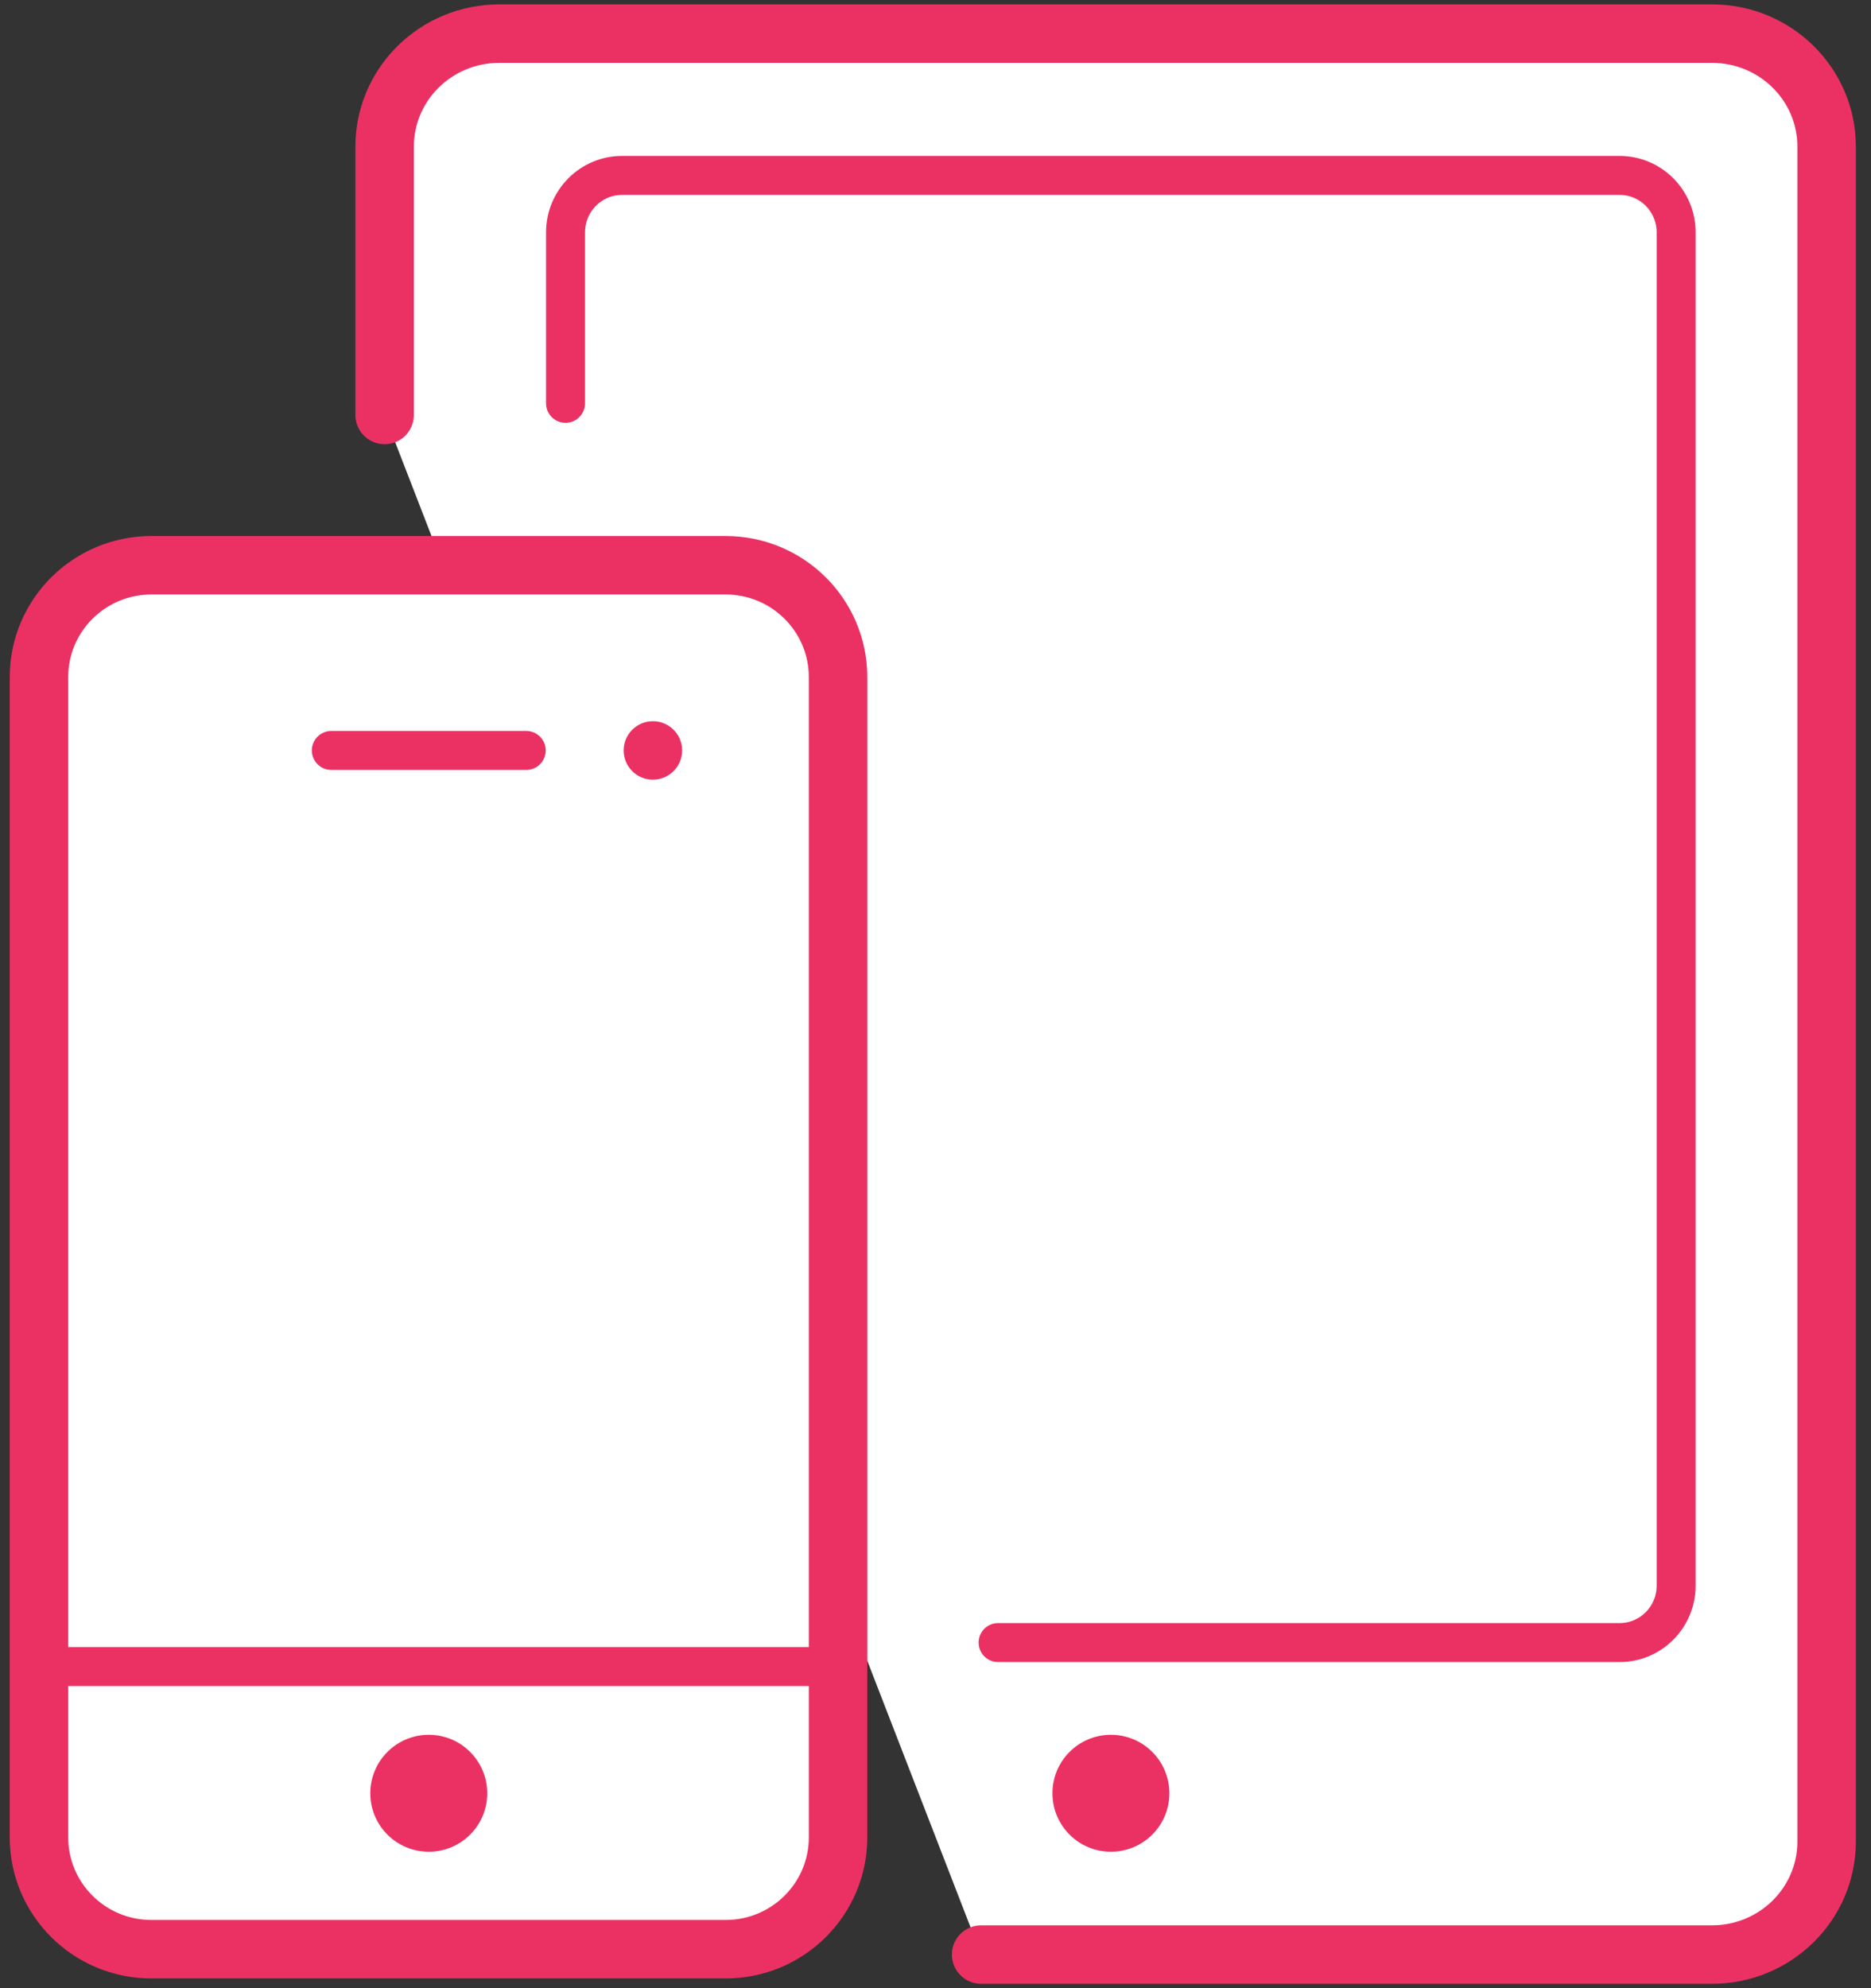
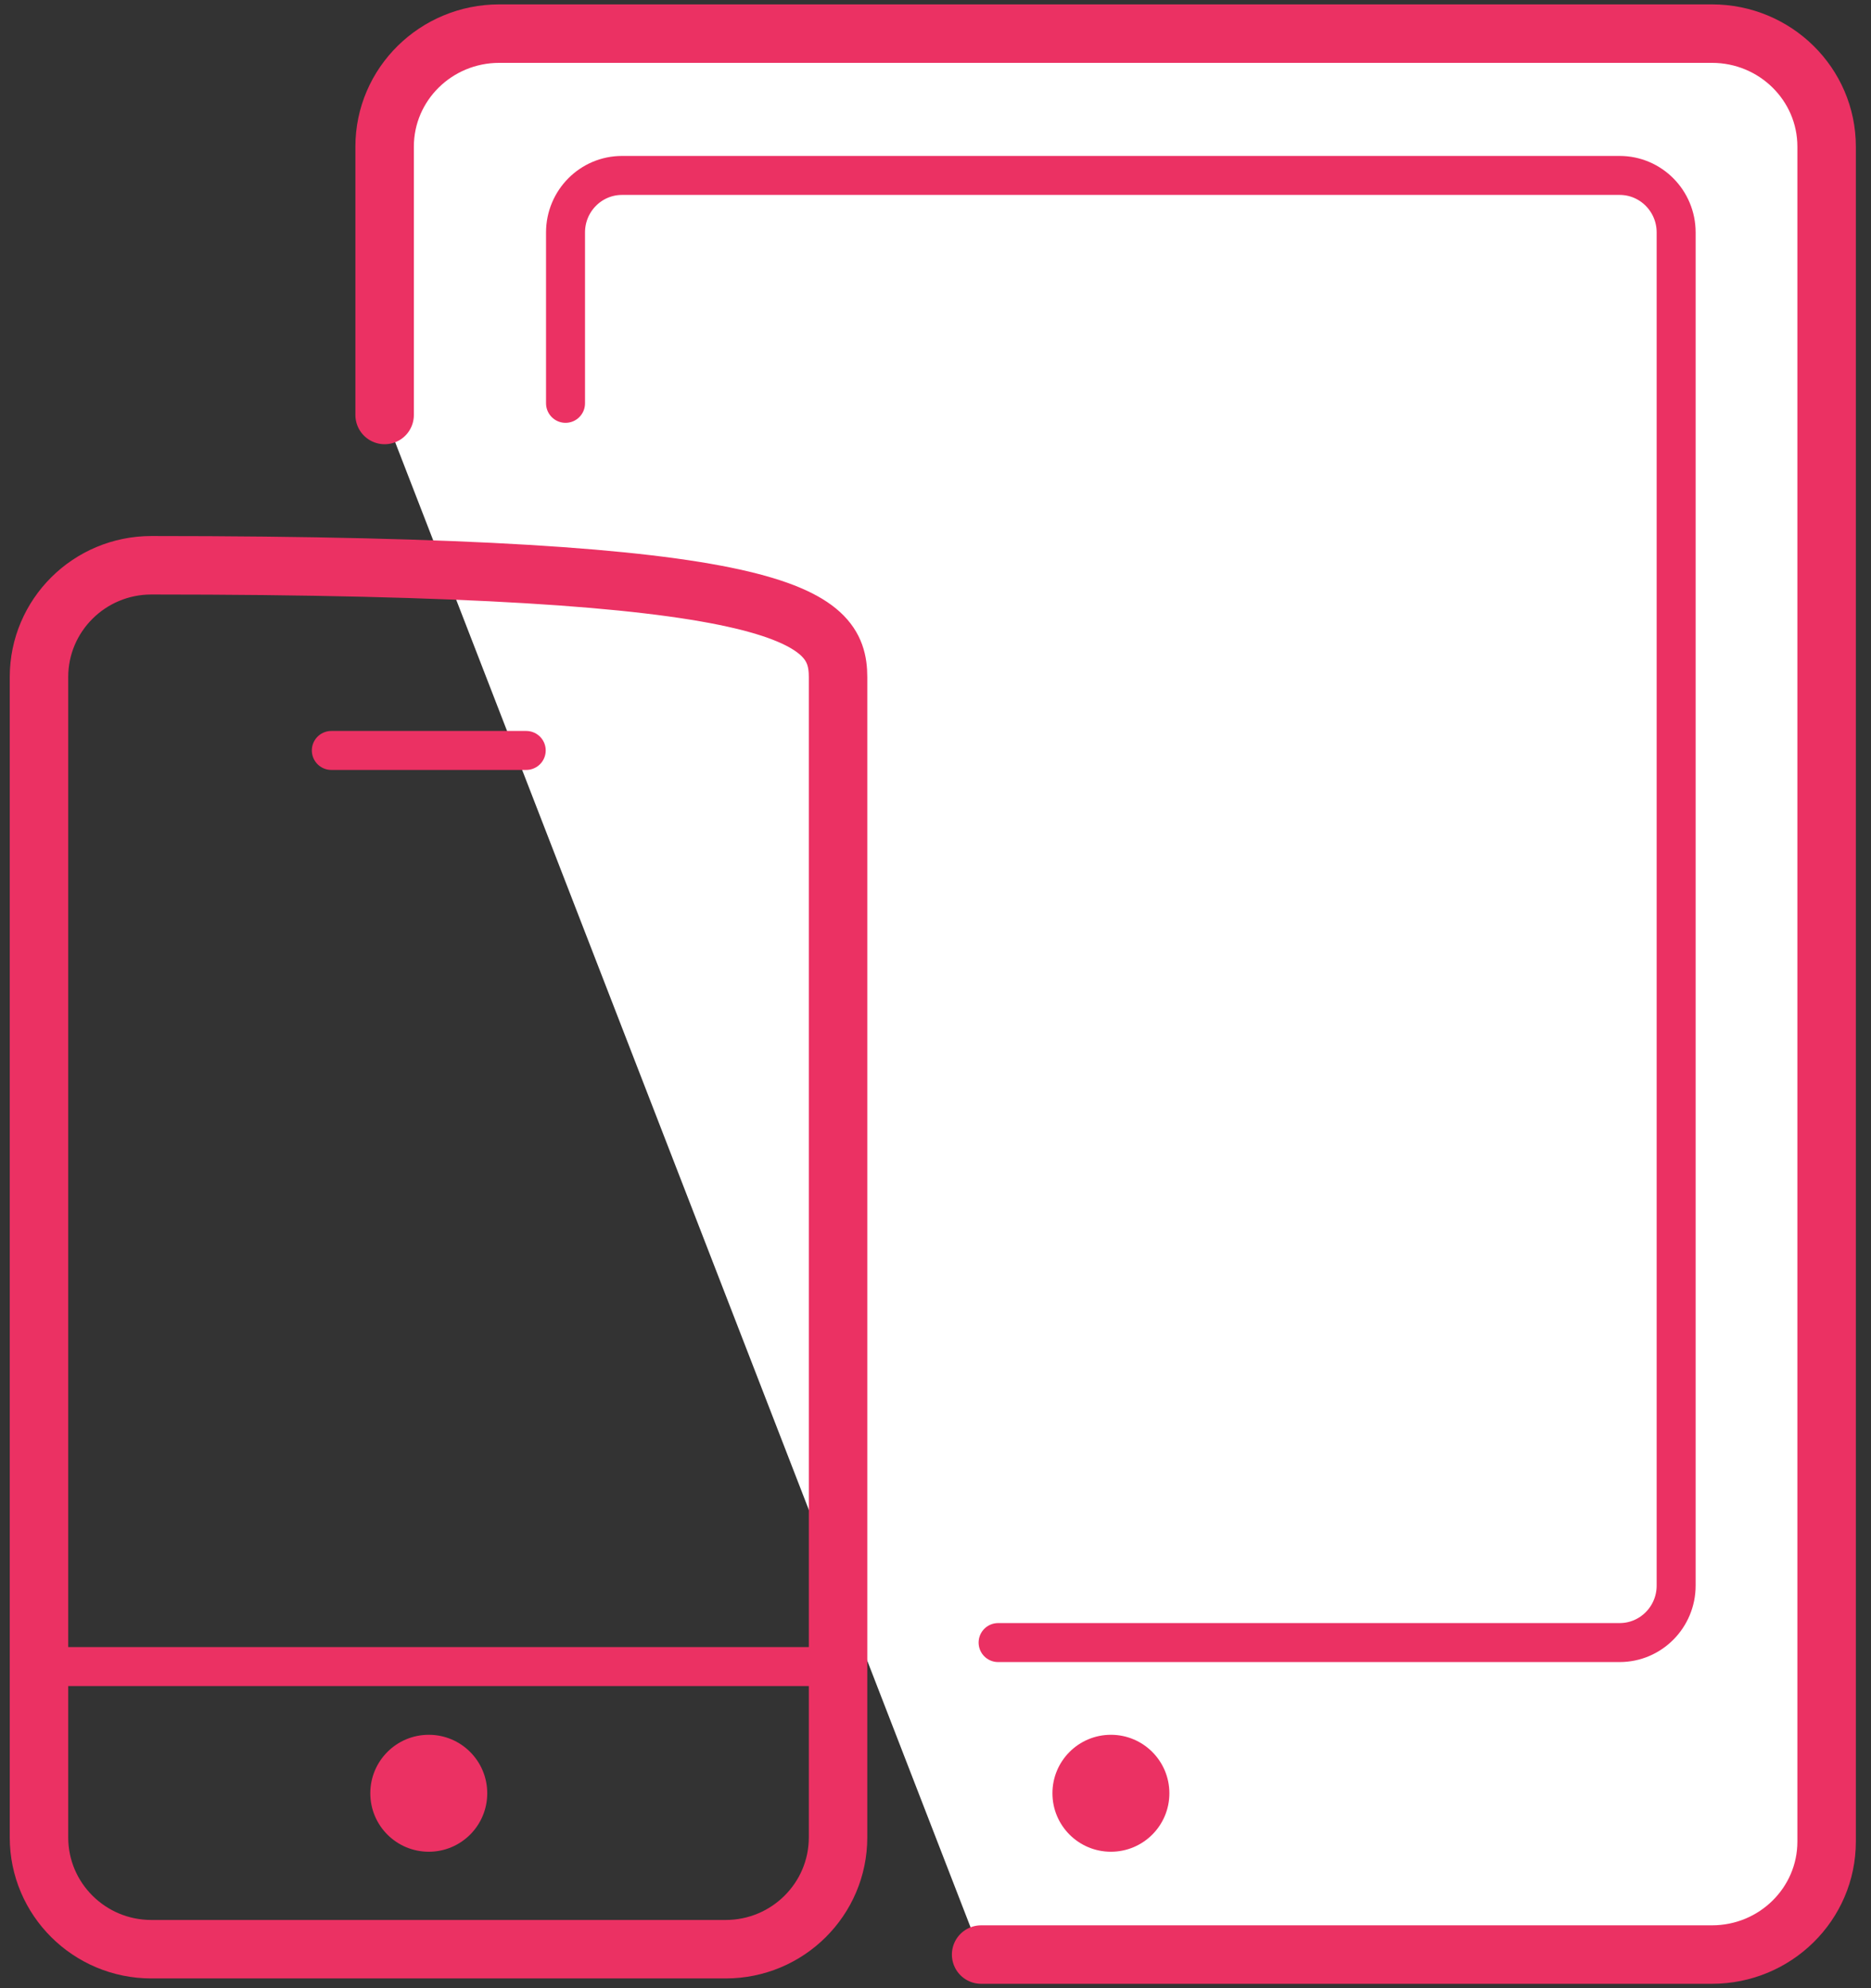
<svg xmlns="http://www.w3.org/2000/svg" width="96px" height="102px" viewBox="0 0 96 102" version="1.1">
  <rect x="0" y="0" width="96" height="102" fill="#333333" stroke="none" />
  <title>Group 23</title>
  <desc>Created with Sketch.</desc>
  <g id="Landing-Page:-Mobile-App" stroke="none" stroke-width="1" fill="none" fill-rule="evenodd">
    <g id="tu-landing-mobile-app" transform="translate(-223, -748)">
      <g id="Group-23" transform="translate(225, 749)">
        <g id="Group-4" transform="translate(17, 0)">
          <path d="M0.735,20.29 L0.735,6.522 C0.735,3.32 3.369,0.725 6.617,0.725 L68.841,0.725 C72.089,0.725 74.723,3.32 74.723,6.522 L74.723,93.478 C74.723,96.68 72.089,99.275 68.841,99.275 L31.341,99.275" id="Fill-1" fill="#FFFFFF" />
          <path d="M0.735,20.29 L0.735,6.522 C0.735,3.32 3.369,0.725 6.617,0.725 L68.841,0.725 C72.089,0.725 74.723,3.32 74.723,6.522 L74.723,93.478 C74.723,96.68 72.089,99.275 68.841,99.275 L31.341,99.275" id="Stroke-3" stroke="#EB3163" stroke-width="3" stroke-linecap="round" />
        </g>
        <g id="Group-8" transform="translate(27, 8)">
          <path d="M0.017,11.692 L0.017,2.923 C0.017,1.31 1.315,0 2.916,0 L54.103,0 C55.703,0 57.002,1.31 57.002,2.923 L57.002,72.346 C57.002,73.96 55.703,75.269 54.103,75.269 L22.212,75.269" id="Fill-5" fill="#FFFFFF" />
          <path d="M0.017,11.692 L0.017,2.923 C0.017,1.31 1.315,0 2.916,0 L54.103,0 C55.703,0 57.002,1.31 57.002,2.923 L57.002,72.346 C57.002,73.96 55.703,75.269 54.103,75.269 L22.212,75.269" id="Stroke-7" stroke="#EB3163" stroke-width="2" stroke-linecap="round" />
        </g>
-         <path d="M35.233,99 L5.767,99 C2.582,99 0,96.431 0,93.263 L0,33.737 C0,30.569 2.582,28 5.767,28 L35.233,28 C38.418,28 41,30.569 41,33.737 L41,93.263 C41,96.431 38.418,99 35.233,99" id="Fill-9" fill="#FFFFFF" />
-         <path d="M35.233,99 L5.767,99 C2.582,99 0,96.431 0,93.263 L0,33.737 C0,30.569 2.582,28 5.767,28 L35.233,28 C38.418,28 41,30.569 41,33.737 L41,93.263 C41,96.431 38.418,99 35.233,99 Z" id="Stroke-11" stroke="#EB3163" stroke-width="3" />
+         <path d="M35.233,99 L5.767,99 C2.582,99 0,96.431 0,93.263 L0,33.737 C0,30.569 2.582,28 5.767,28 C38.418,28 41,30.569 41,33.737 L41,93.263 C41,96.431 38.418,99 35.233,99 Z" id="Stroke-11" stroke="#EB3163" stroke-width="3" />
        <line x1="0" y1="84.5" x2="41" y2="84.5" id="Stroke-13" stroke="#EB3163" stroke-width="2" />
        <line x1="25" y1="37.5" x2="15" y2="37.5" id="Stroke-15" stroke="#EB3163" stroke-width="2" stroke-linecap="round" />
-         <path d="M33,37.499 C33,38.328 32.328,39 31.499,39 C30.671,39 30,38.328 30,37.499 C30,36.671 30.671,36 31.499,36 C32.328,36 33,36.671 33,37.499" id="Fill-17" fill="#EB3163" />
        <path d="M23,91 C23,92.658 21.657,94 20.001,94 C18.342,94 17,92.658 17,91 C17,89.343 18.342,88 20.001,88 C21.657,88 23,89.343 23,91" id="Fill-19" fill="#EB3163" />
        <path d="M58,91 C58,92.658 56.657,94 55.001,94 C53.342,94 52,92.658 52,91 C52,89.343 53.342,88 55.001,88 C56.657,88 58,89.343 58,91" id="Fill-21" fill="#EB3163" />
      </g>
    </g>
  </g>
</svg>